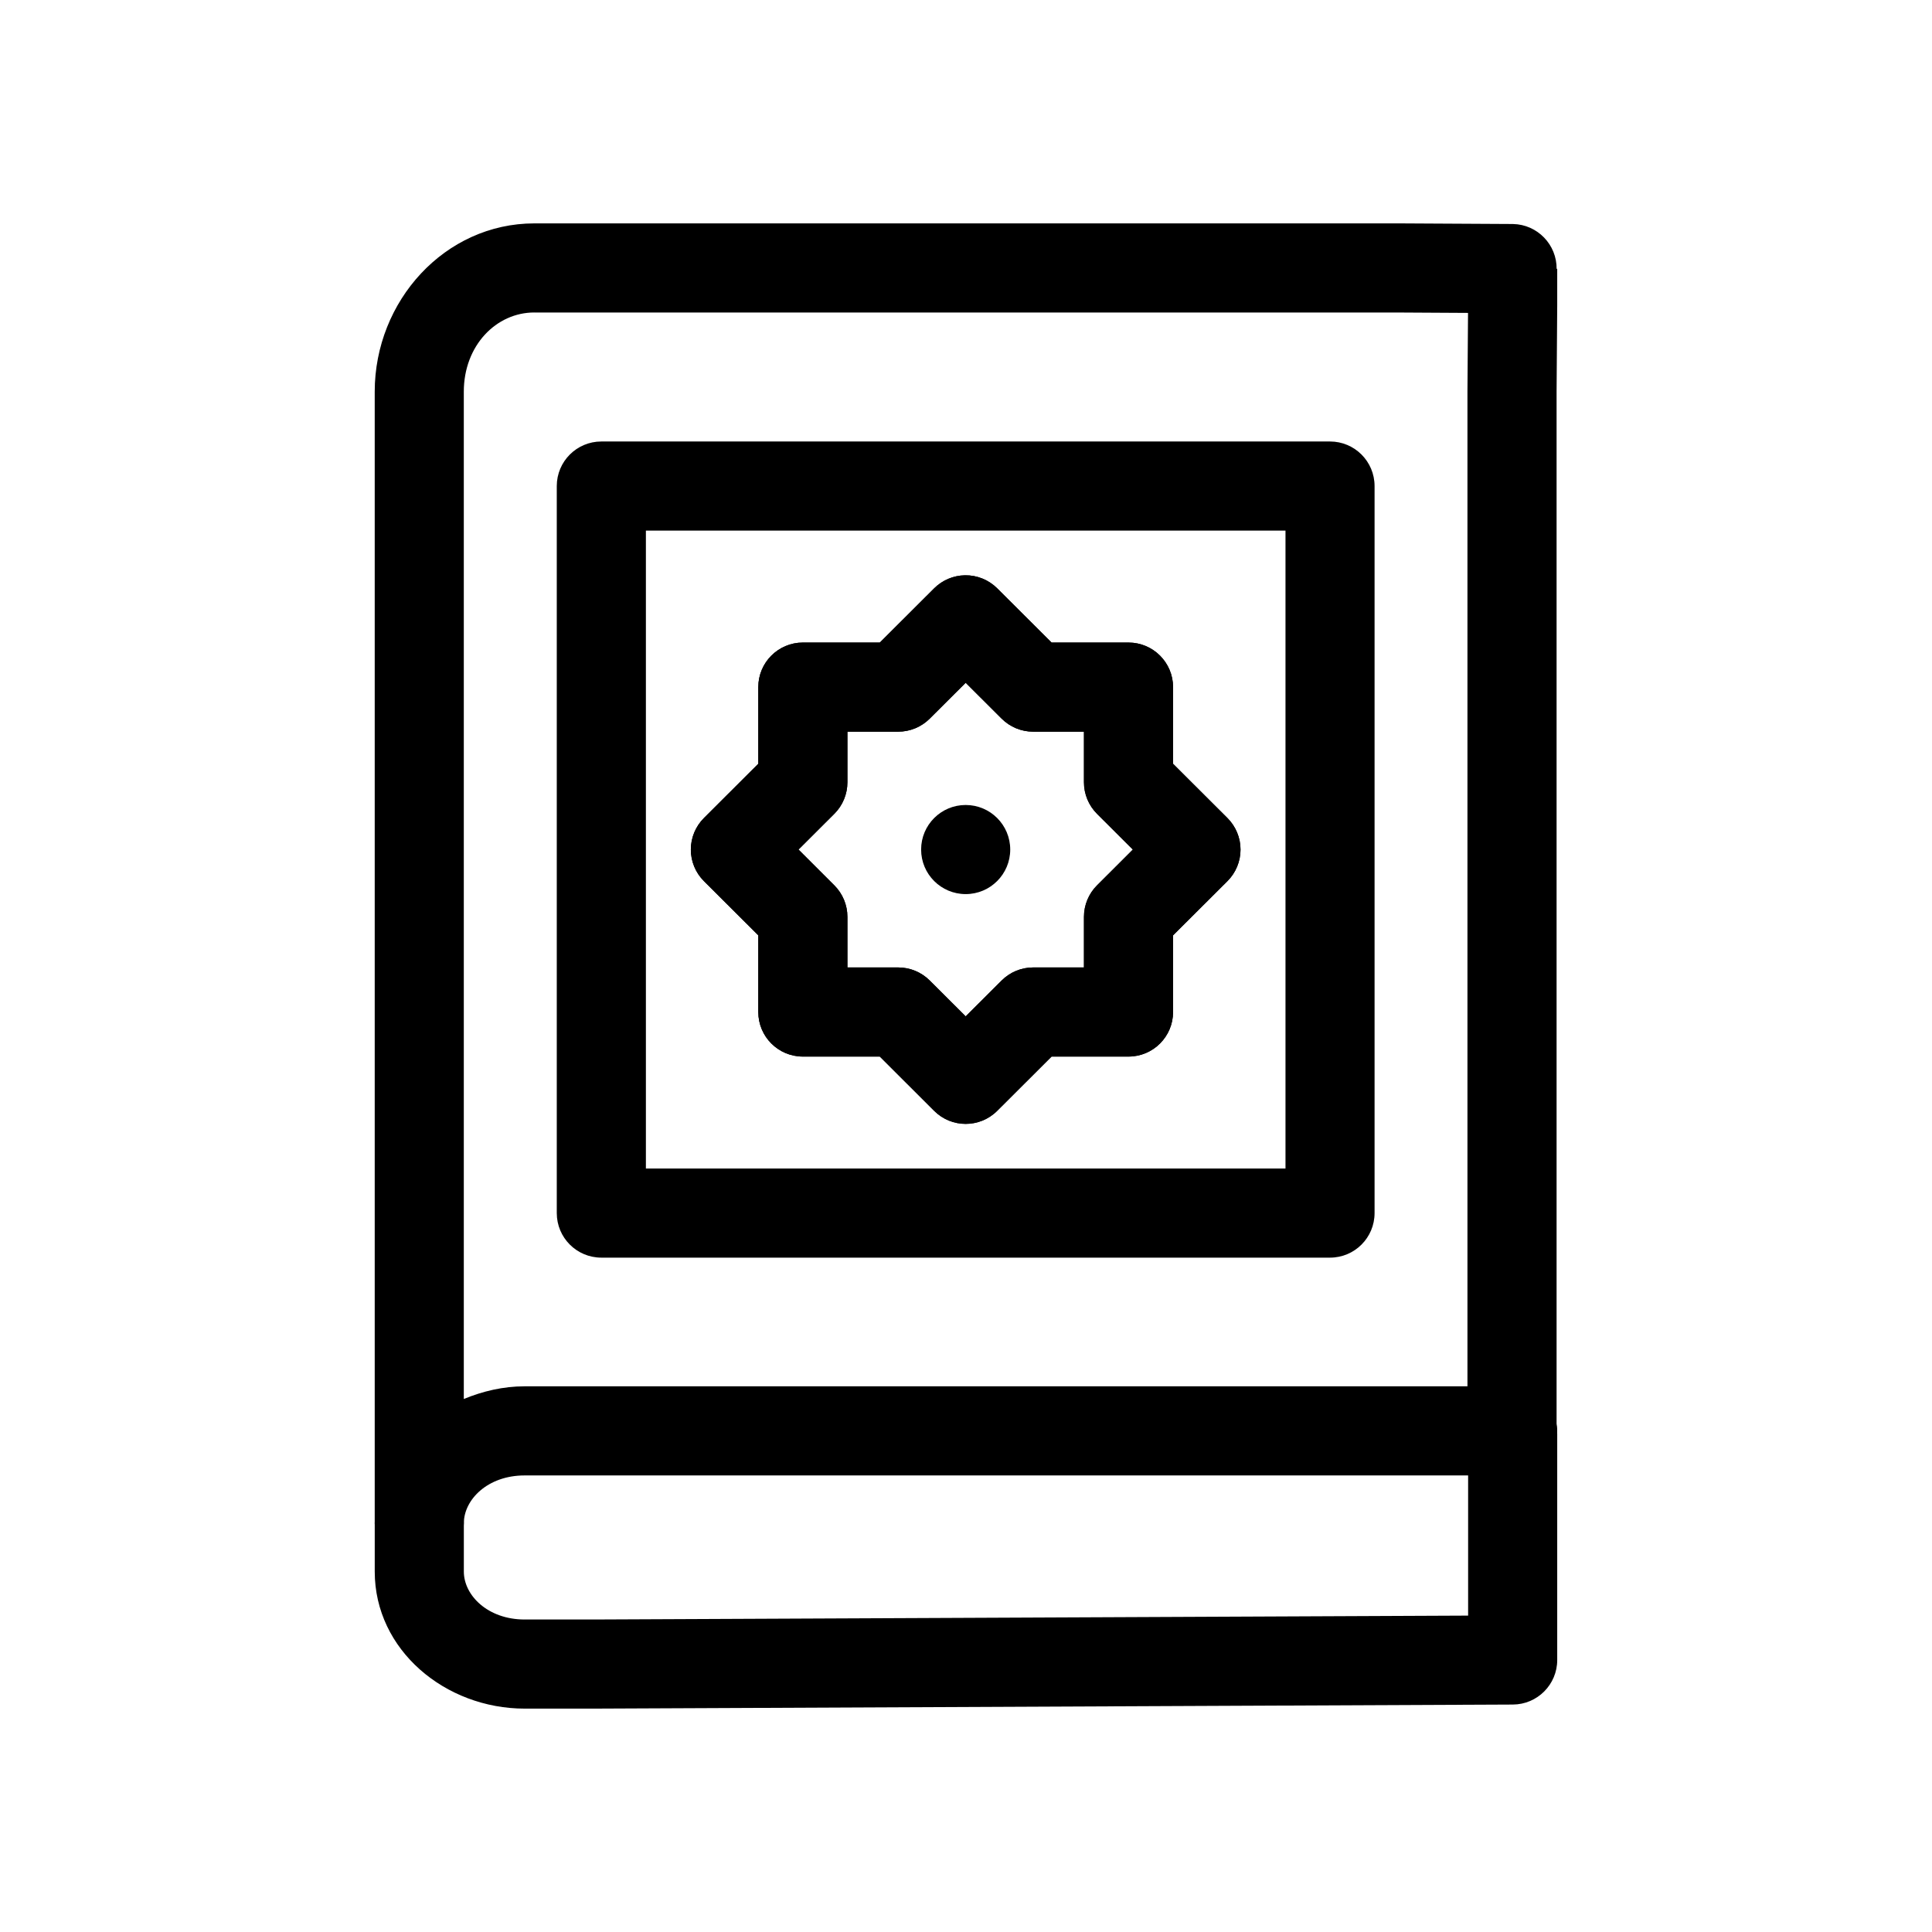
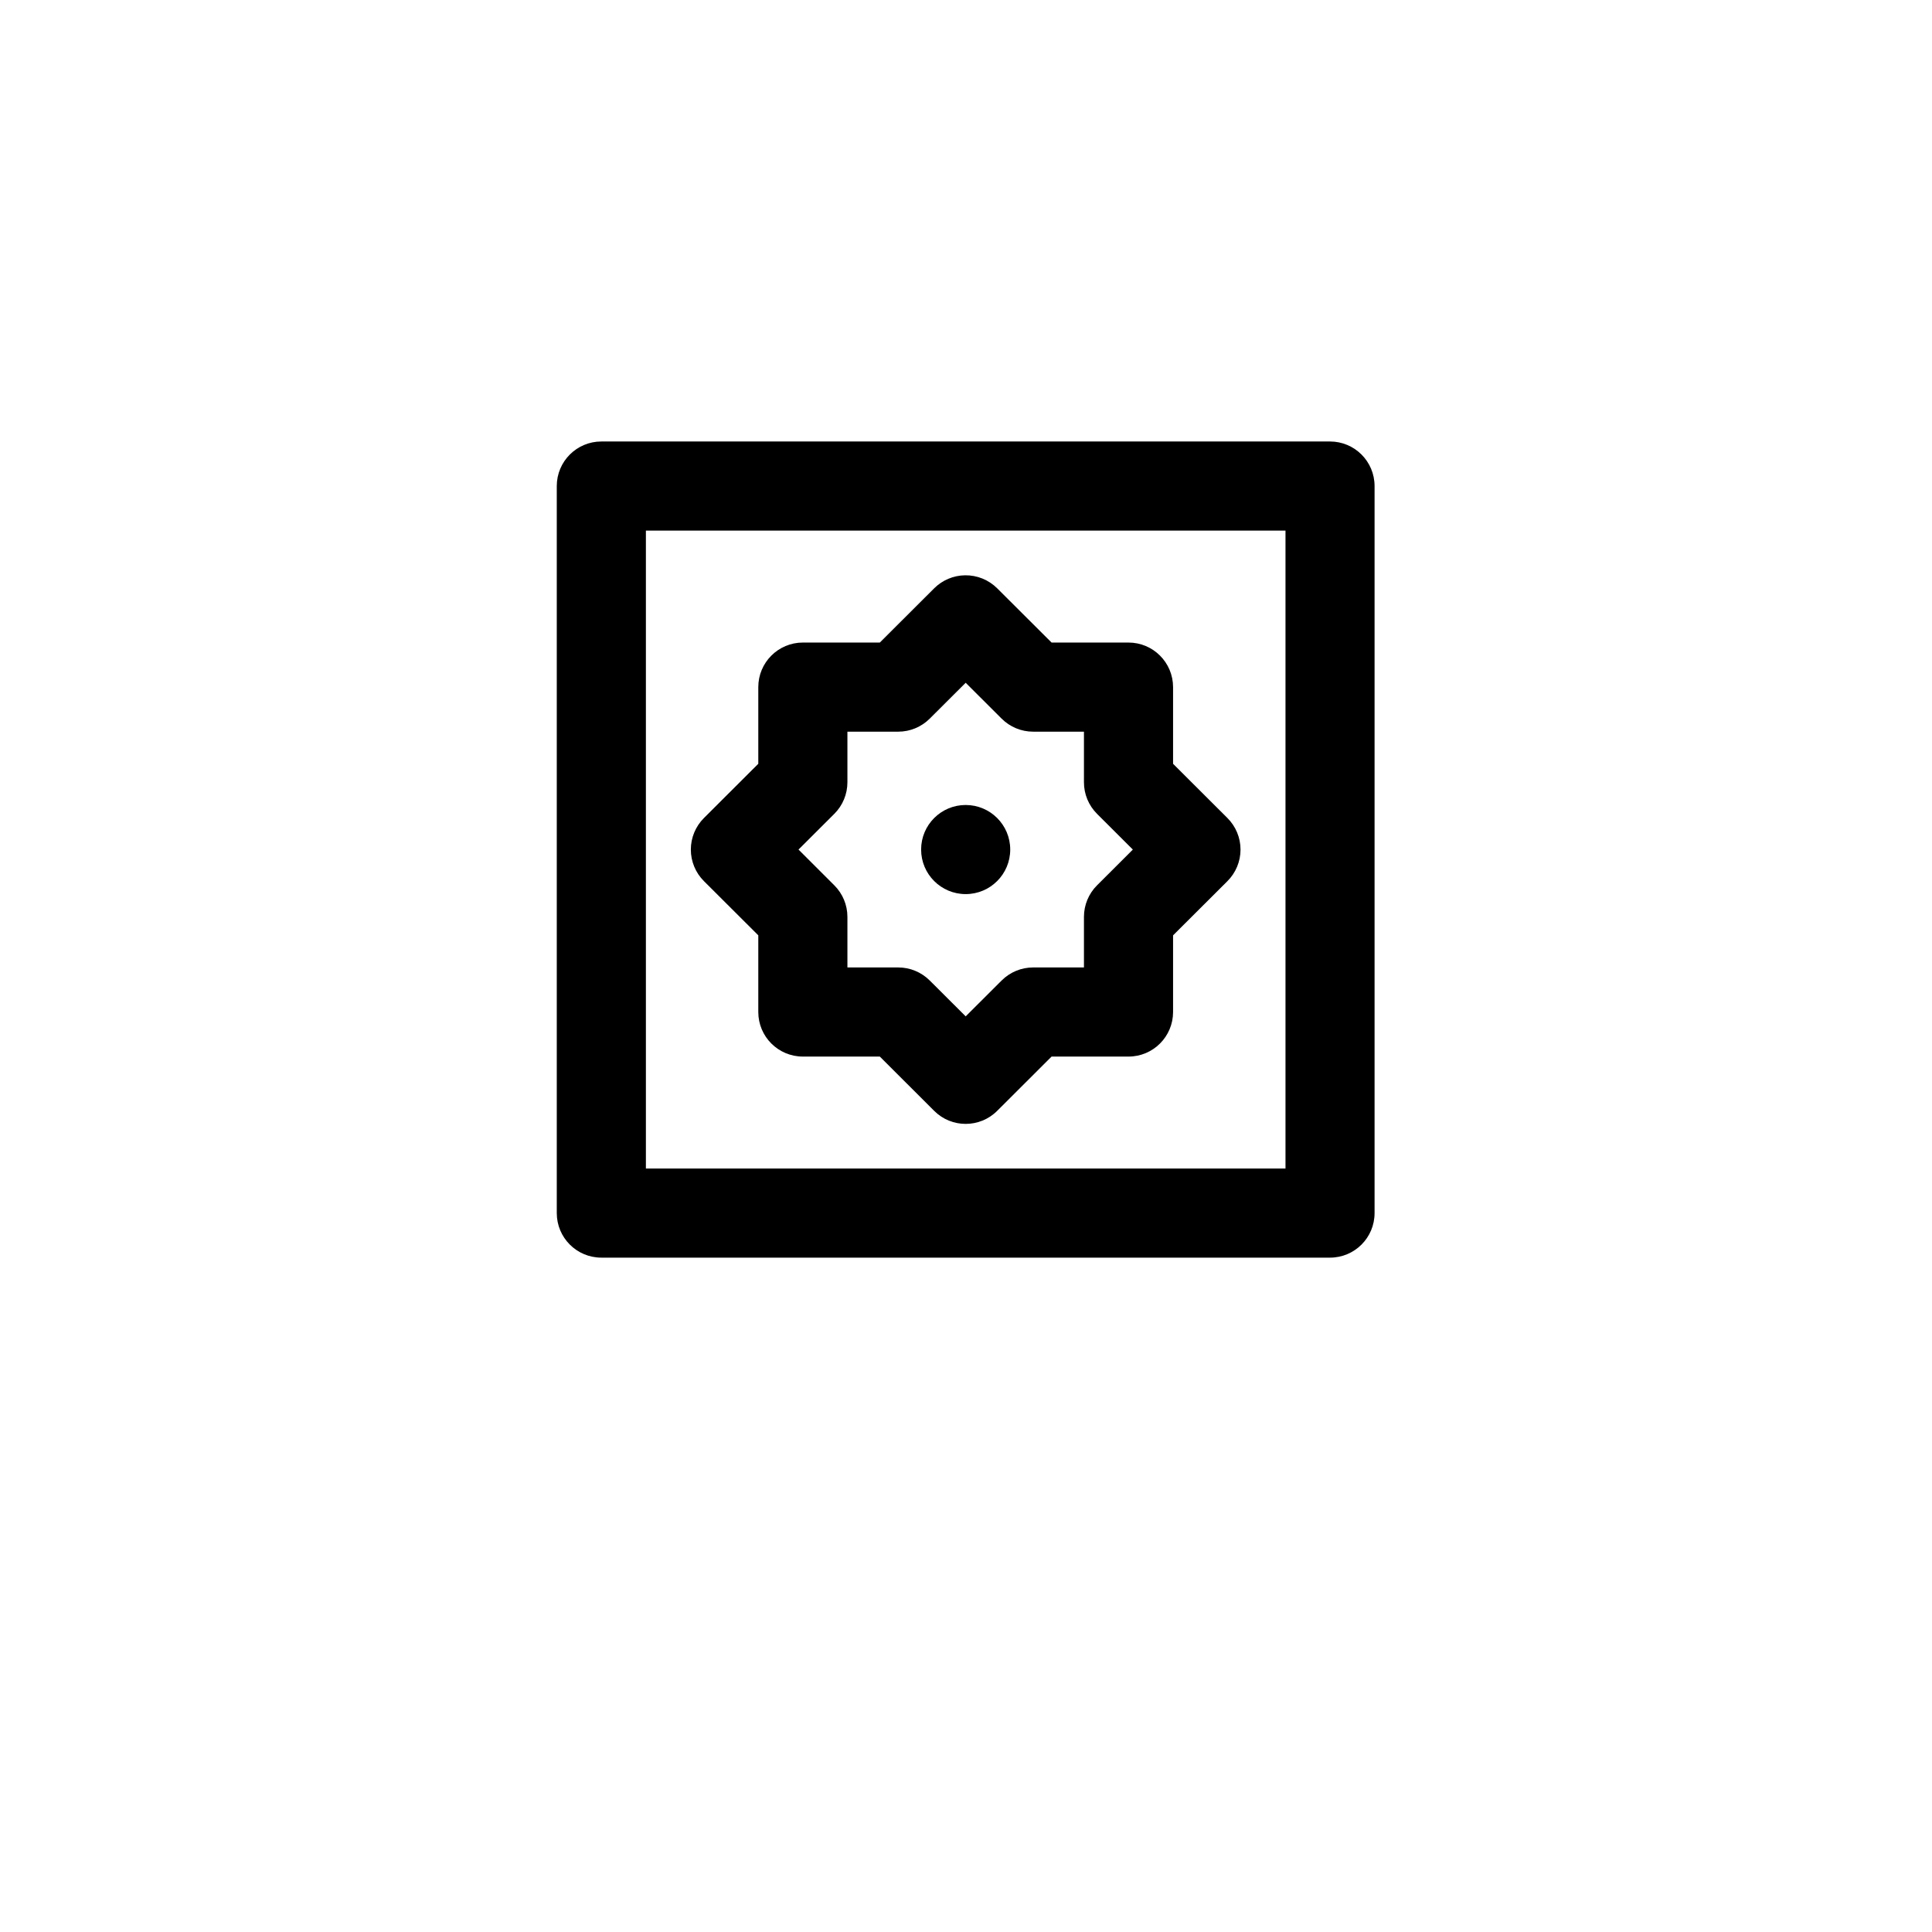
<svg xmlns="http://www.w3.org/2000/svg" fill="#000000" width="800px" height="800px" version="1.1" viewBox="144 144 512 512">
  <g>
-     <path d="m285.61 203.2c-23.711 0-42.305 20.551-42.305 44.609v299.89c0.09 6.457 5.352 11.641 11.809 11.641 6.457 0 11.715-5.184 11.809-11.641 0-6.269 6.293-12.691 16.098-12.691h259.79c3.75 0.609 7.562-0.625 10.246-3.312 0.078-0.078 0.16-0.152 0.238-0.23 2.629-2.688 3.824-6.469 3.215-10.18v-273.44l0.168-22.918v-0.082-9.672l-0.152 0.152h-0.004c0.086-6.492-5.09-11.84-11.582-11.961l-30.664-0.168h-0.062zm0 23.617h228.57l18.863 0.109-0.152 20.801v-0.004 0.086 263.58h-249.88c-5.68 0-11.082 1.297-16.098 3.359v-266.94c0-12.277 8.613-20.996 18.688-20.996z" />
-     <path d="m399.73 296.46c-3.062 0.047-5.988 1.281-8.156 3.441l-14.414 14.383h-20.395c-6.523 0.004-11.809 5.289-11.809 11.809v20.316l-14.406 14.375v0.004c-2.223 2.215-3.469 5.223-3.469 8.359s1.246 6.144 3.469 8.359l14.406 14.367v20.32c0 6.519 5.285 11.809 11.809 11.809h20.395l14.414 14.391c4.609 4.598 12.07 4.598 16.684 0l14.422-14.391h20.387c6.519 0 11.805-5.289 11.809-11.809v-20.316l14.406-14.367v-0.004c2.219-2.215 3.469-5.223 3.469-8.359s-1.25-6.144-3.469-8.359l-14.406-14.375v-20.32c-0.004-6.519-5.289-11.805-11.809-11.809h-20.387l-14.422-14.383c-2.262-2.25-5.336-3.492-8.527-3.441zm0.184 28.48 9.531 9.508 0.004 0.004c2.211 2.207 5.211 3.449 8.34 3.449h13.469v13.406c-0.004 3.141 1.246 6.148 3.465 8.367l9.492 9.473-9.492 9.48v-0.004c-2.219 2.215-3.465 5.219-3.465 8.355v13.406h-13.469c-3.129 0-6.129 1.242-8.34 3.453l-9.531 9.508-9.531-9.508h-0.004c-2.215-2.211-5.215-3.453-8.34-3.453h-13.469v-13.406c0-3.137-1.25-6.141-3.469-8.355l-9.492-9.48 9.492-9.473v0.004c2.223-2.219 3.469-5.227 3.469-8.367v-13.406h13.469c3.125 0 6.125-1.242 8.34-3.449l9.531-9.508z" />
    <path d="m399.73 296.46c-3.062 0.047-5.988 1.281-8.156 3.441l-14.414 14.383h-20.395c-6.523 0.004-11.809 5.289-11.809 11.809v20.316l-14.406 14.375v0.004c-2.223 2.215-3.469 5.223-3.469 8.359s1.246 6.144 3.469 8.359l14.406 14.367v20.32c0 6.519 5.285 11.809 11.809 11.809h20.395l14.414 14.391c4.609 4.598 12.07 4.598 16.684 0l14.422-14.391h20.387c6.519 0 11.805-5.289 11.809-11.809v-20.316l14.406-14.367v-0.004c2.219-2.215 3.469-5.223 3.469-8.359s-1.25-6.144-3.469-8.359l-14.406-14.375v-20.32c-0.004-6.519-5.289-11.805-11.809-11.809h-20.387l-14.422-14.383c-2.262-2.25-5.336-3.492-8.527-3.441zm0.184 28.48 9.531 9.508 0.004 0.004c2.211 2.207 5.211 3.449 8.34 3.449h13.469v13.406c-0.004 3.141 1.246 6.148 3.465 8.367l9.492 9.473-9.492 9.48v-0.004c-2.219 2.215-3.465 5.219-3.465 8.355v13.406h-13.469c-3.129 0-6.129 1.242-8.34 3.453l-9.531 9.508-9.531-9.508h-0.004c-2.215-2.211-5.215-3.453-8.34-3.453h-13.469v-13.406c0-3.137-1.25-6.141-3.469-8.355l-9.492-9.48 9.492-9.473v0.004c2.223-2.219 3.469-5.227 3.469-8.367v-13.406h13.469c3.125 0 6.125-1.242 8.34-3.449l9.531-9.508z" />
    <path d="m303.36 261c-6.519 0-11.809 5.289-11.809 11.809v192.67c0 6.523 5.289 11.809 11.809 11.809h193.11-0.004c6.523 0 11.809-5.285 11.809-11.809v-192.67c0-6.519-5.285-11.809-11.809-11.809h-193.11zm11.809 23.617h169.5v169.05h-169.5z" />
-     <path d="m544.7 512.13c-6.519 0.098-11.727 5.457-11.633 11.977v48.047l-231.68 1.031h-18.352c-9.812 0-16.113-6.438-16.113-12.699v-12.785h0.004c0.043-3.16-1.18-6.207-3.398-8.457s-5.25-3.519-8.41-3.519c-3.16 0-6.191 1.27-8.41 3.519s-3.441 5.297-3.398 8.457v12.785c0 20.805 18.711 36.316 39.73 36.316h18.379 0.047l243.46-1.078c6.5-0.031 11.754-5.309 11.754-11.809v-59.809c0.047-3.191-1.203-6.266-3.461-8.523-2.258-2.254-5.332-3.5-8.523-3.453z" />
    <path d="m411.72 369.14c0 6.519-5.285 11.805-11.805 11.805-6.523 0-11.809-5.285-11.809-11.805 0-6.523 5.285-11.809 11.809-11.809 6.519 0 11.805 5.285 11.805 11.809z" />
  </g>
</svg>